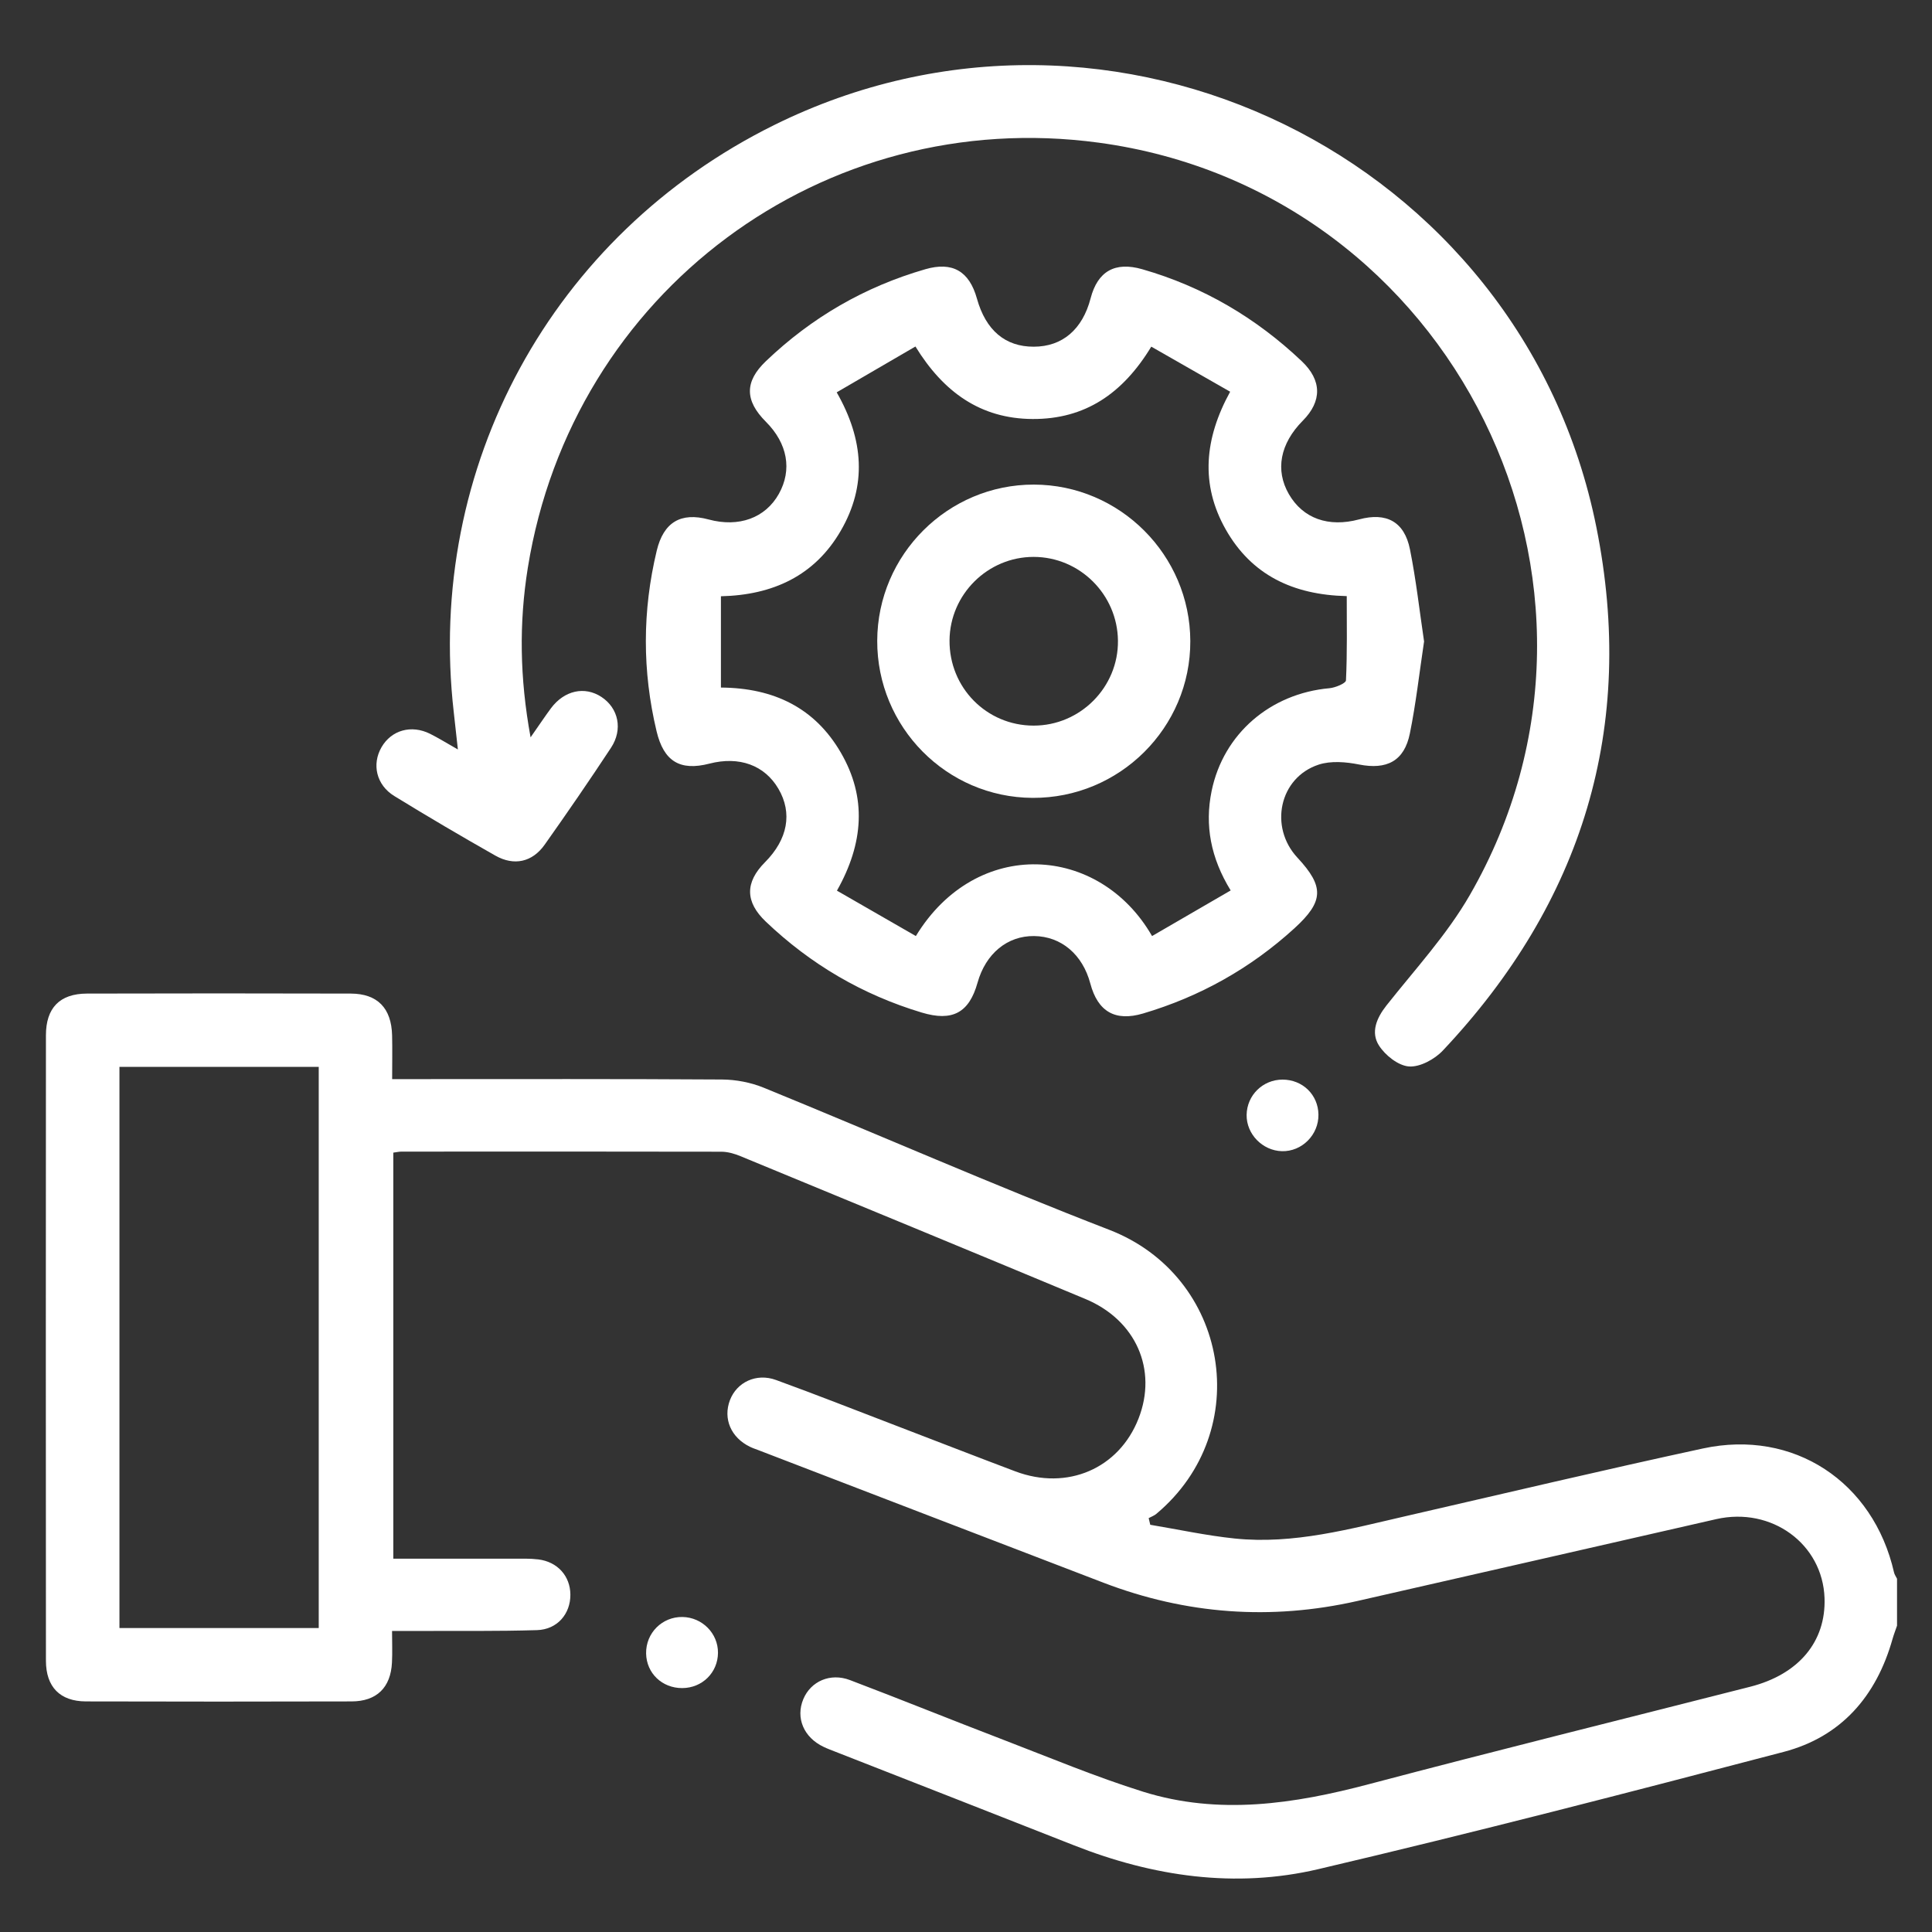
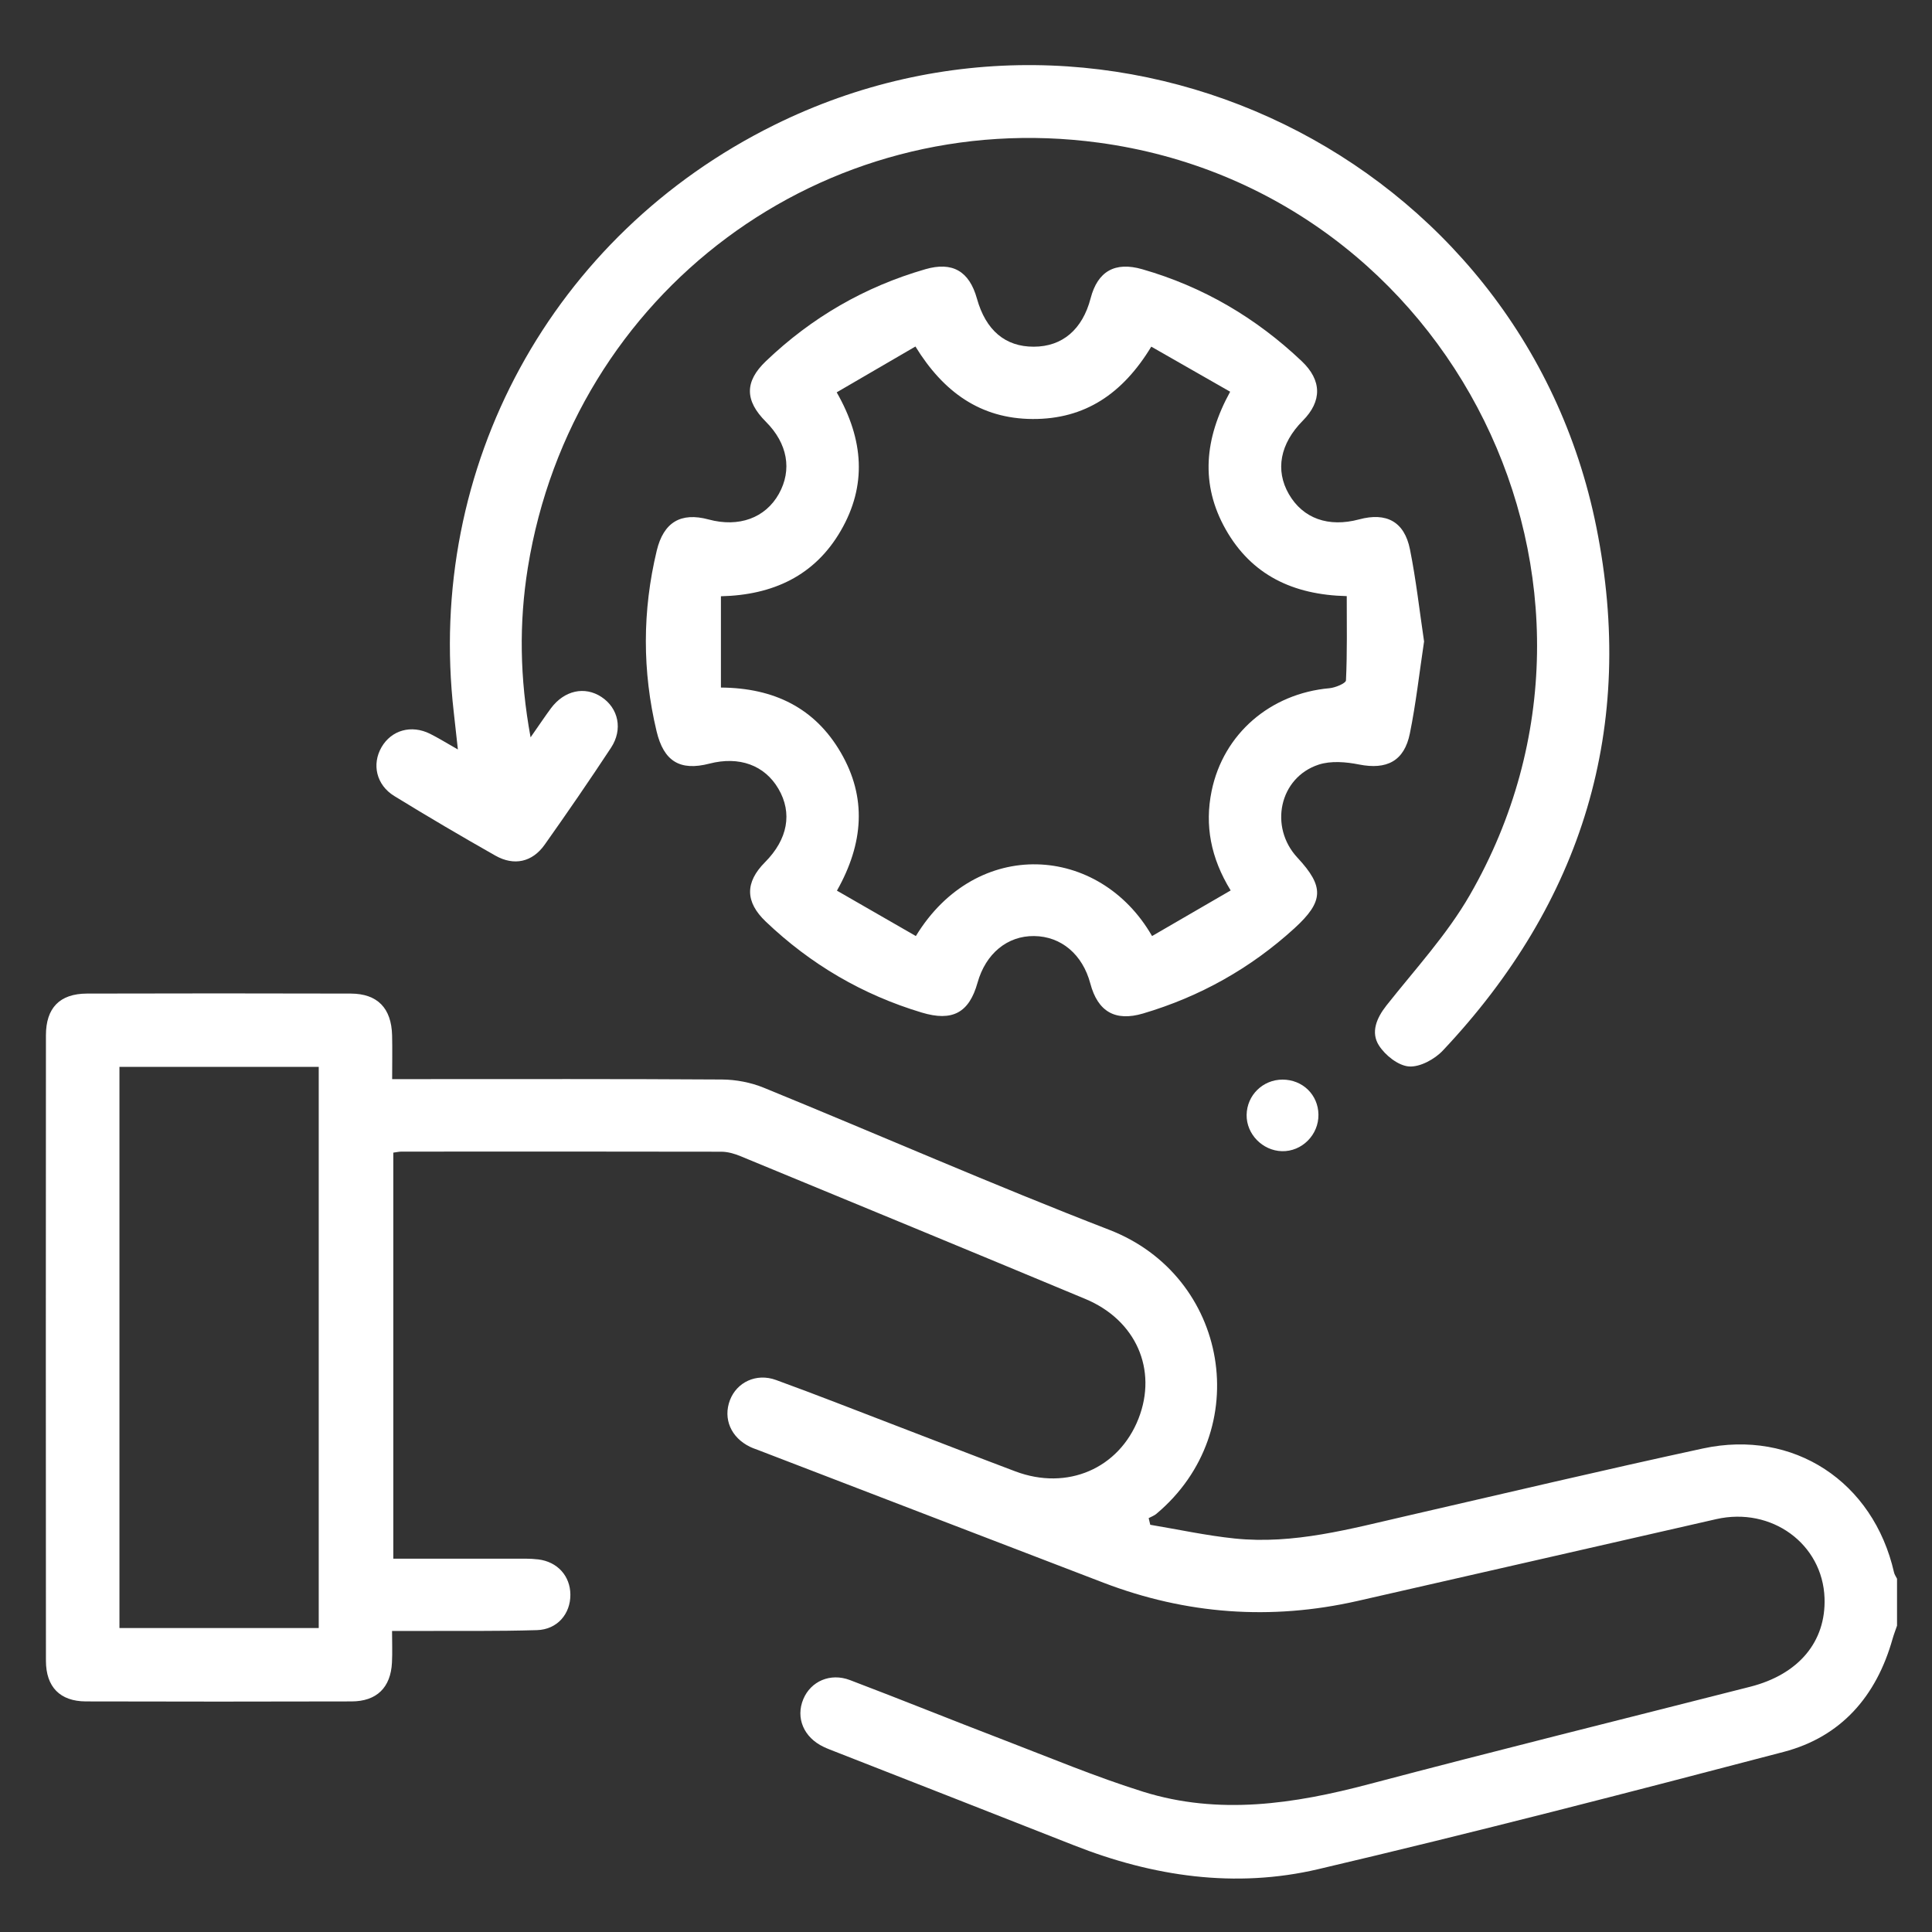
<svg xmlns="http://www.w3.org/2000/svg" id="Ebene_1" viewBox="0 0 400 400">
  <rect x="0" y="0" width="400" height="400" fill="#333333" stroke="none" />
  <defs>
    <style>.cls-1{fill:#fff;}</style>
  </defs>
  <path class="cls-1" d="M392.75,336.61c-.31,.92-.67,1.82-.93,2.75-3.34,11.82-10.62,20.23-22.53,23.35-32.04,8.4-64.12,16.71-96.36,24.28-17.17,4.03-34.2,1.53-50.61-4.95-16.44-6.49-32.92-12.91-49.38-19.37-.81-.32-1.63-.62-2.42-1-4.12-1.95-5.83-6.01-4.2-9.89,1.54-3.68,5.57-5.49,9.65-3.94,10.59,4.02,21.1,8.28,31.67,12.33,9.64,3.7,19.2,7.71,29.04,10.79,15.67,4.89,31.23,2.54,46.79-1.58,26.24-6.94,52.6-13.46,78.9-20.16,10.03-2.56,15.7-9.33,15.38-18.37-.4-11.2-10.96-18.93-22.42-16.33-24.77,5.63-49.53,11.33-74.31,16.95-17.88,4.05-35.42,2.77-52.54-3.78-23.84-9.13-47.66-18.31-71.48-27.46-.58-.22-1.18-.42-1.73-.69-3.93-1.91-5.6-5.8-4.15-9.64,1.41-3.72,5.46-5.68,9.54-4.19,8.42,3.06,16.76,6.36,25.13,9.56,8.14,3.12,16.26,6.28,24.42,9.36,10.75,4.05,21.45-.56,25.51-10.93,3.96-10.12-.51-20.38-11-24.76-23.79-9.92-47.62-19.75-71.44-29.58-1.24-.51-2.63-.91-3.95-.91-22.08-.05-44.16-.03-66.24-.02-.48,0-.95,.12-1.66,.21v84.07c8.39,0,16.59,0,24.79,0,1.74,0,3.51-.06,5.23,.15,3.99,.49,6.61,3.45,6.64,7.28,.03,3.99-2.7,7.23-6.9,7.36-8.22,.25-16.46,.14-24.69,.17-1.6,0-3.2,0-5.33,0,0,2.42,.09,4.5-.02,6.56-.26,5.16-3.16,8.02-8.36,8.03-18.34,.05-36.67,.05-55.01,0-5.36-.02-8.27-3-8.27-8.43-.03-43.16-.03-86.32,0-129.48,0-5.68,2.86-8.62,8.48-8.64,18.21-.05,36.42-.05,54.64,0,5.53,.02,8.41,3.02,8.55,8.65,.07,2.85,.01,5.7,.01,9.06h4.68c21.21,0,42.41-.06,63.62,.08,2.9,.02,5.98,.61,8.66,1.71,23.86,9.75,47.48,20.12,71.51,29.41,24.75,9.57,30.26,41.6,9.76,58.8-.46,.39-1.07,.6-1.6,.89,.11,.46,.22,.92,.33,1.38,5.82,.97,11.6,2.23,17.46,2.84,12.26,1.27,23.99-2.01,35.77-4.71,20.39-4.69,40.75-9.51,61.2-13.93,18.75-4.05,35.28,6.87,39.56,25.67,.1,.46,.41,.87,.62,1.3v9.73ZM24.73,220.88v116.19h41.26v-116.19H24.73Z" />
  <path class="cls-1" d="M294.83,132.87c-.97,6.45-1.67,12.77-2.93,18.97-1.16,5.77-4.82,7.57-10.53,6.44-2.7-.54-5.83-.8-8.36,.03-8.14,2.67-10.31,12.9-4.39,19.26,5.58,6,5.48,9.05-.63,14.63-9.08,8.28-19.54,14.14-31.32,17.63-5.78,1.71-9.38-.38-10.93-6.2-1.6-6.02-6.03-9.77-11.63-9.83-5.55-.07-10.03,3.63-11.72,9.65-1.74,6.24-5.21,8.1-11.55,6.19-12.28-3.69-23.03-10-32.3-18.84-4.28-4.08-4.31-8.11-.15-12.29,4.72-4.75,5.71-10.19,2.77-15.21-2.86-4.88-8.11-6.79-14.28-5.2-6.11,1.58-9.46-.49-10.94-6.69-2.98-12.47-2.96-24.94,.03-37.4,1.41-5.87,4.97-8.02,10.74-6.46,6.26,1.69,11.74-.3,14.54-5.29,2.79-4.98,1.81-10.45-2.68-14.94-4.39-4.39-4.43-8.31,0-12.54,9.45-9.04,20.44-15.41,33.01-19.04,5.6-1.62,9.09,.38,10.68,6.07,1.83,6.57,5.86,9.99,11.78,9.97,5.91-.01,10.08-3.57,11.76-10.02,1.46-5.61,5.05-7.64,10.69-6.02,12.58,3.61,23.54,10.05,33.02,19.04,4.19,3.97,4.22,8.29,.21,12.33-4.7,4.74-5.74,10.24-2.87,15.2,2.92,5.04,8.18,6.93,14.56,5.22,5.63-1.51,9.36,.46,10.51,6.22,1.27,6.33,1.98,12.76,2.93,19.13Zm-40.03,51.49c-4.14-6.74-5.4-13.51-3.95-20.58,2.44-11.89,12.19-20.2,24.38-21.29,1.24-.11,3.41-1.02,3.44-1.63,.27-5.78,.16-11.57,.16-17.44-11.17-.26-19.73-4.4-25.06-13.81-5.29-9.35-4.4-18.82,.92-28.51-5.6-3.2-10.92-6.24-16.33-9.33-5.9,9.73-13.72,15.03-24.56,14.98-10.83-.05-18.49-5.61-24.27-15.01-5.59,3.26-10.91,6.36-16.3,9.49,5.64,9.86,6.25,19.33,.84,28.66-5.4,9.32-14.06,13.31-24.81,13.56v18.9c11.03,.08,19.45,4.25,24.8,13.43,5.43,9.31,4.76,18.79-.78,28.62,5.57,3.21,10.97,6.31,16.34,9.4,12.55-20.61,38.01-18.98,48.9,0,5.33-3.09,10.65-6.18,16.27-9.44Z" />
  <path class="cls-1" d="M109.85,152.66c1.8-2.57,2.96-4.32,4.21-6.01,2.77-3.72,6.99-4.64,10.47-2.35,3.51,2.32,4.48,6.71,1.97,10.52-4.46,6.77-9.05,13.45-13.73,20.06-2.56,3.62-6.34,4.46-10.22,2.26-7.04-3.99-14.03-8.1-20.93-12.34-3.72-2.29-4.67-6.57-2.63-10.1,2.05-3.54,6.17-4.71,10.06-2.77,1.76,.88,3.44,1.93,5.75,3.24-.32-2.94-.58-5.31-.85-7.68-5.83-50.83,20.33-98.81,66.29-121.58,70.05-34.7,154.84,6.49,170.26,83.18,8.33,41.41-2.83,77.7-31.78,108.42-1.7,1.8-4.73,3.45-7,3.29-2.23-.16-4.94-2.32-6.24-4.37-1.69-2.67-.52-5.6,1.54-8.22,5.93-7.51,12.55-14.67,17.29-22.9,36.97-64.16-3.45-145.84-76.82-155.77-57.03-7.72-109.01,30.93-118.21,88.01-1.83,11.38-1.69,22.81,.57,35.1Z" />
  <path class="cls-1" d="M265.52,223.52c4.17,0,7.39,3.13,7.45,7.24,.06,4.2-3.43,7.69-7.57,7.58-4.02-.11-7.36-3.55-7.3-7.51,.06-4.07,3.34-7.3,7.43-7.31Z" />
-   <path class="cls-1" d="M141.26,349.5c-4.18,.02-7.42-3.08-7.49-7.17-.07-4.23,3.33-7.63,7.55-7.55,4.08,.08,7.36,3.4,7.33,7.42-.03,4.09-3.26,7.28-7.39,7.3Z" />
-   <path class="cls-1" d="M181.62,132.65c.06-17.83,14.63-32.35,32.43-32.32,17.79,.03,32.34,14.58,32.39,32.4,.06,17.93-14.66,32.56-32.66,32.46-17.81-.09-32.22-14.67-32.16-32.55Zm32.35,17.58c9.68,.02,17.6-7.95,17.49-17.6-.11-9.55-7.91-17.31-17.43-17.33-9.52-.02-17.36,7.75-17.44,17.27-.08,9.78,7.65,17.64,17.38,17.66Z" />
</svg>